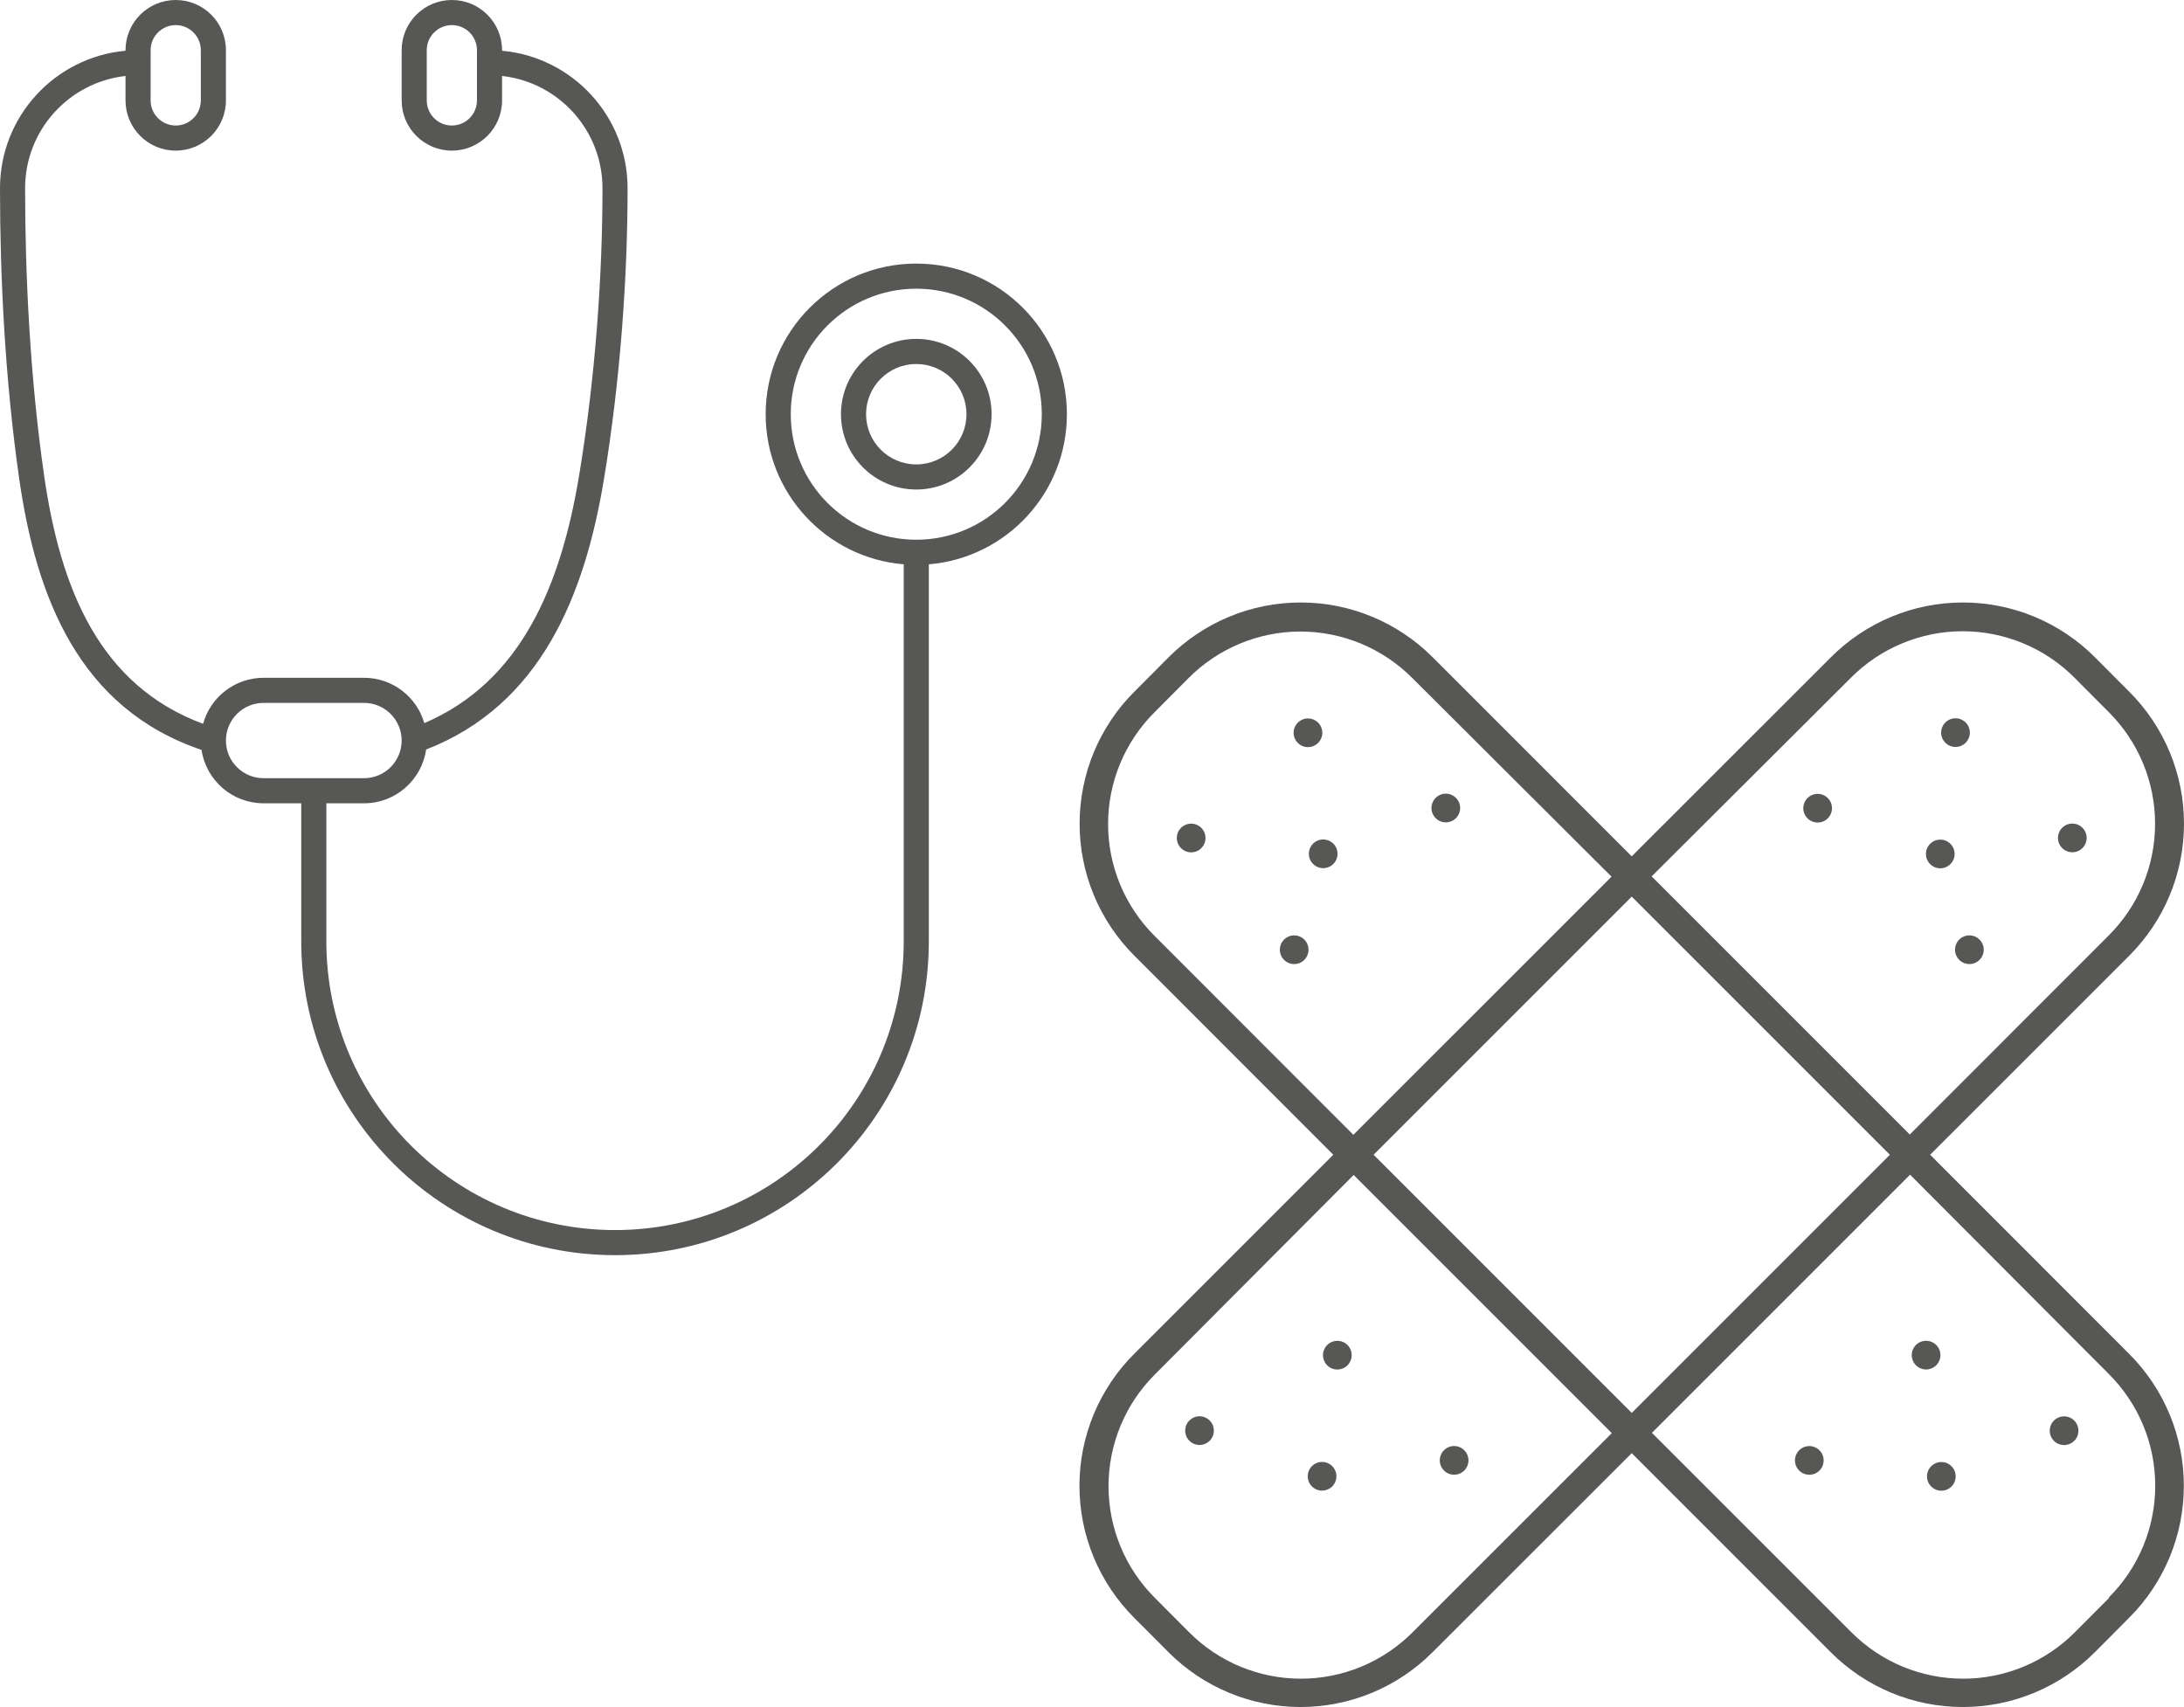
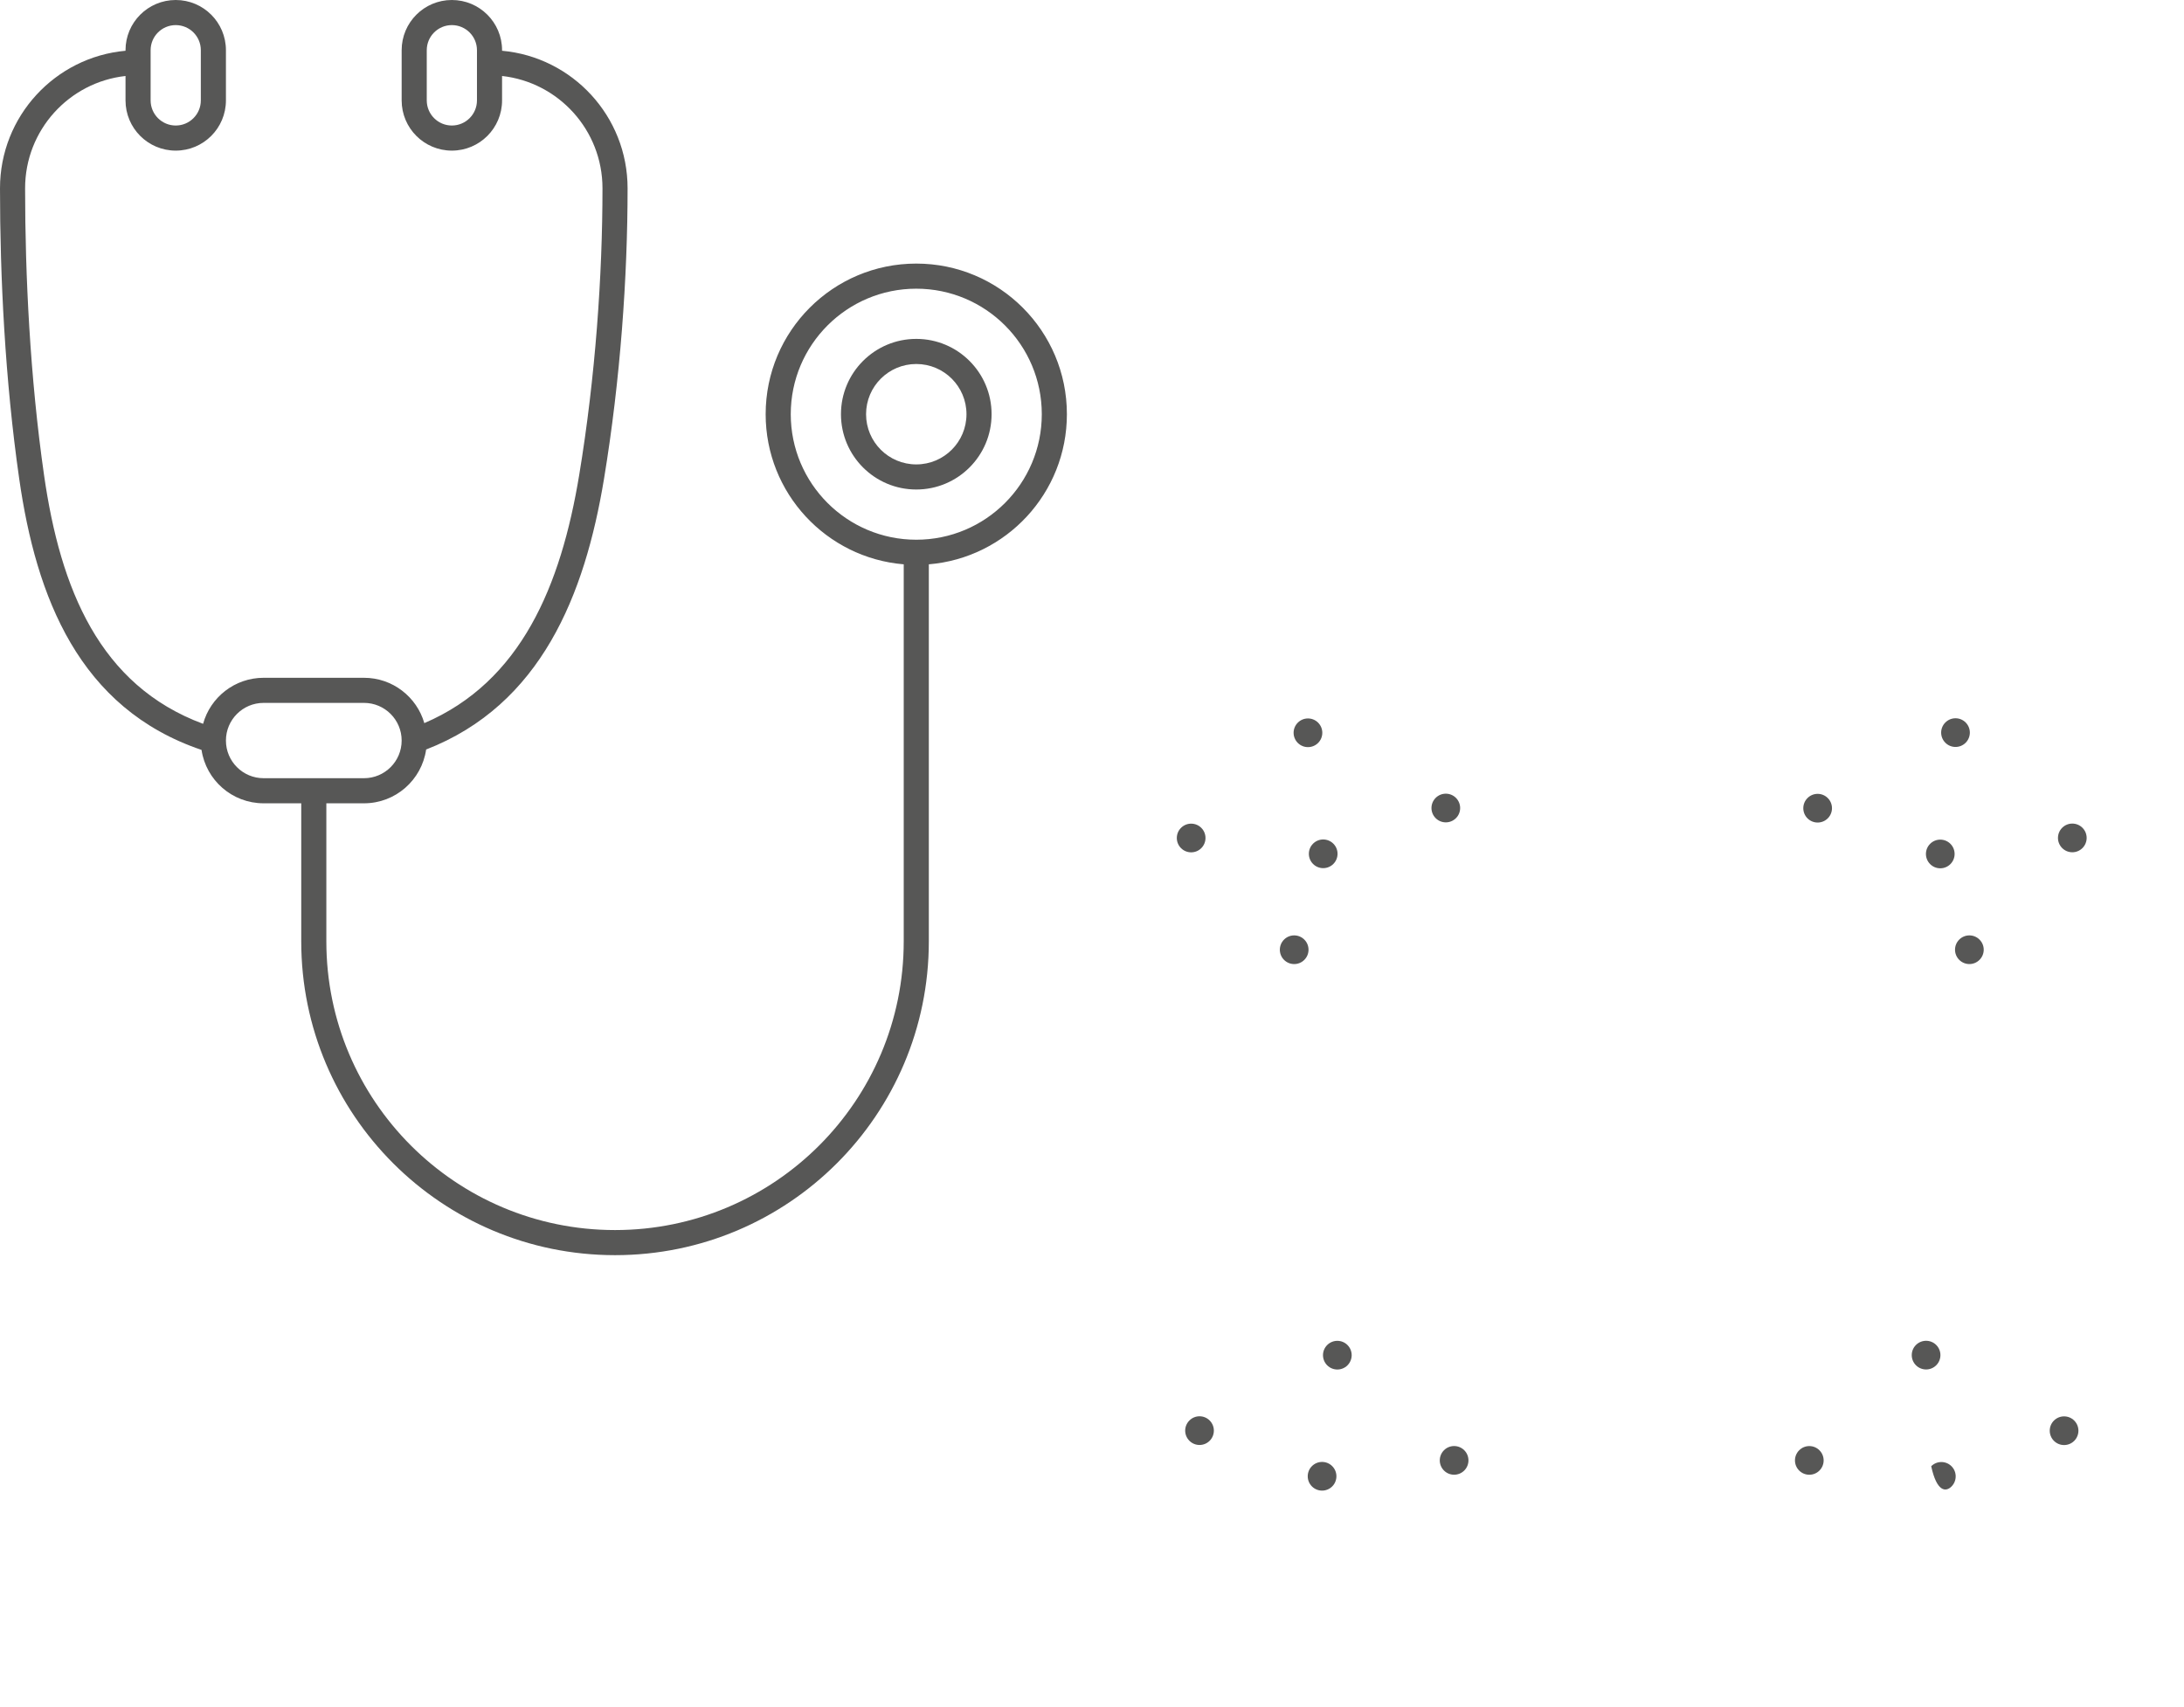
<svg xmlns="http://www.w3.org/2000/svg" width="87" height="68" viewBox="0 0 87 68" fill="none">
  <path fill-rule="evenodd" clip-rule="evenodd" d="M39.5 16.5C39.5 14.843 38.157 13.5 36.5 13.5C34.843 13.5 33.5 14.843 33.5 16.5C33.5 18.157 34.843 19.5 36.5 19.5C38.157 19.5 39.5 18.157 39.5 16.5ZM36.5 14.5C37.605 14.5 38.5 15.395 38.5 16.5C38.5 17.605 37.605 18.5 36.5 18.5C35.395 18.5 34.5 17.605 34.5 16.5C34.5 15.395 35.395 14.5 36.5 14.5Z" fill="#575756" />
  <path fill-rule="evenodd" clip-rule="evenodd" d="M18 0C19.105 0 20 0.895 20 2V2.022C22.803 2.275 25 4.631 25 7.5C25 11.025 24.715 15.113 24.06 19.081C23.296 23.7 21.553 28.078 16.975 29.857C16.801 31.069 15.759 32 14.5 32H13V37.5C13 43.851 18.149 49 24.5 49C30.851 49 36 43.851 36 37.5V22.48C32.92 22.225 30.5 19.645 30.5 16.5C30.5 13.186 33.186 10.5 36.5 10.5C39.814 10.5 42.5 13.186 42.5 16.5C42.5 19.645 40.08 22.225 37 22.48V37.5C37 44.404 31.404 50 24.5 50C17.596 50 12 44.404 12 37.5V32H10.5C9.246 32 8.208 31.077 8.028 29.873C3.143 28.22 1.44 23.781 0.765 19.071C0.199 15.126 0 11.017 0 7.5C0 4.631 2.197 2.275 5 2.022V2C5 0.895 5.895 0 7 0C8.105 0 9 0.895 9 2V4C9 5.105 8.105 6 7 6C5.895 6 5 5.105 5 4V3.027C2.75 3.276 1 5.184 1 7.5C1 10.983 1.198 15.044 1.755 18.929C2.403 23.448 3.958 27.301 8.09 28.834C8.381 27.777 9.35 27 10.5 27H14.5C15.64 27 16.602 27.763 16.903 28.806C20.754 27.156 22.343 23.339 23.073 18.919C23.719 15.009 24 10.975 24 7.5C24 5.184 22.25 3.276 20 3.027V4C20 5.105 19.105 6 18 6C16.895 6 16 5.105 16 4V2C16 0.895 16.895 0 18 0ZM31.5 16.5C31.5 19.261 33.739 21.5 36.5 21.5C39.261 21.5 41.5 19.261 41.5 16.5C41.5 13.739 39.261 11.5 36.5 11.5C33.739 11.5 31.5 13.739 31.5 16.5ZM14.5 31H10.5C9.672 31 9 30.328 9 29.5C9 28.672 9.672 28 10.5 28H14.5C15.328 28 16 28.672 16 29.5C16 30.328 15.328 31 14.5 31ZM18 5C18.552 5 19 4.552 19 4V2C19 1.448 18.552 1 18 1C17.448 1 17 1.448 17 2V4C17 4.552 17.448 5 18 5ZM7 1C6.448 1 6 1.448 6 2V4C6 4.552 6.448 5 7 5C7.552 5 8 4.552 8 4V2C8 1.448 7.552 1 7 1Z" fill="#575756" />
  <path d="M77.695 34.422C77.918 34.198 77.918 33.837 77.695 33.614C77.472 33.391 77.11 33.391 76.887 33.614C76.664 33.837 76.664 34.198 76.887 34.422C77.11 34.645 77.472 34.645 77.695 34.422Z" fill="#575756" />
  <path d="M78.302 28.78C78.525 29.003 78.525 29.364 78.302 29.588C78.079 29.811 77.717 29.811 77.494 29.588C77.27 29.364 77.27 29.003 77.494 28.78C77.717 28.557 78.079 28.557 78.302 28.78Z" fill="#575756" />
  <path d="M82.955 33.783C83.178 33.56 83.178 33.198 82.955 32.975C82.732 32.752 82.37 32.752 82.147 32.975C81.924 33.198 81.924 33.56 82.147 33.783C82.37 34.006 82.732 34.006 82.955 33.783Z" fill="#575756" />
  <path d="M72.81 31.791C73.033 32.014 73.033 32.376 72.81 32.599C72.587 32.822 72.225 32.822 72.002 32.599C71.779 32.376 71.779 32.014 72.002 31.791C72.225 31.568 72.587 31.568 72.81 31.791Z" fill="#575756" />
  <path d="M78.854 38.236C79.078 38.013 79.078 37.652 78.854 37.429C78.631 37.206 78.27 37.206 78.046 37.429C77.823 37.652 77.823 38.013 78.046 38.236C78.27 38.46 78.631 38.46 78.854 38.236Z" fill="#575756" />
  <path d="M53.114 33.608C53.337 33.831 53.337 34.192 53.114 34.416C52.89 34.639 52.529 34.639 52.306 34.416C52.083 34.192 52.083 33.831 52.306 33.608C52.529 33.385 52.89 33.385 53.114 33.608Z" fill="#575756" />
  <path d="M52.507 29.595C52.73 29.372 52.73 29.01 52.507 28.787C52.283 28.564 51.922 28.564 51.699 28.787C51.475 29.01 51.475 29.372 51.699 29.595C51.922 29.818 52.283 29.818 52.507 29.595Z" fill="#575756" />
  <path d="M47.854 32.978C48.077 33.201 48.077 33.563 47.854 33.786C47.631 34.009 47.269 34.009 47.046 33.786C46.823 33.563 46.823 33.201 47.046 32.978C47.269 32.755 47.631 32.755 47.854 32.978Z" fill="#575756" />
  <path d="M57.998 32.592C58.221 32.369 58.221 32.008 57.998 31.784C57.775 31.561 57.413 31.561 57.19 31.784C56.967 32.008 56.967 32.369 57.19 32.592C57.413 32.815 57.775 32.815 57.998 32.592Z" fill="#575756" />
  <path d="M51.958 37.429C52.181 37.652 52.181 38.014 51.958 38.237C51.735 38.46 51.373 38.46 51.15 38.237C50.927 38.014 50.927 37.652 51.15 37.429C51.373 37.206 51.735 37.206 51.958 37.429Z" fill="#575756" />
  <path d="M53.069 58.404C53.292 58.627 53.292 58.989 53.069 59.212C52.846 59.435 52.484 59.435 52.261 59.212C52.038 58.989 52.038 58.627 52.261 58.404C52.484 58.181 52.846 58.181 53.069 58.404Z" fill="#575756" />
  <path d="M53.677 54.388C53.9 54.164 53.9 53.803 53.677 53.58C53.454 53.357 53.092 53.357 52.869 53.58C52.646 53.803 52.646 54.164 52.869 54.388C53.092 54.611 53.454 54.611 53.677 54.388Z" fill="#575756" />
  <path d="M58.329 57.771C58.552 57.995 58.552 58.356 58.329 58.579C58.105 58.802 57.744 58.802 57.521 58.579C57.298 58.356 57.298 57.995 57.521 57.771C57.744 57.548 58.105 57.548 58.329 57.771Z" fill="#575756" />
  <path d="M48.187 57.394C48.41 57.17 48.41 56.809 48.187 56.586C47.964 56.362 47.603 56.362 47.38 56.586C47.156 56.809 47.156 57.17 47.38 57.394C47.603 57.617 47.964 57.617 48.187 57.394Z" fill="#575756" />
-   <path d="M77.738 59.216C77.961 58.993 77.961 58.631 77.738 58.408C77.515 58.185 77.153 58.185 76.93 58.408C76.707 58.631 76.707 58.993 76.93 59.216C77.153 59.439 77.515 59.439 77.738 59.216Z" fill="#575756" />
+   <path d="M77.738 59.216C77.961 58.993 77.961 58.631 77.738 58.408C77.515 58.185 77.153 58.185 76.93 58.408C77.153 59.439 77.515 59.439 77.738 59.216Z" fill="#575756" />
  <path d="M77.13 53.578C77.353 53.801 77.353 54.162 77.13 54.386C76.907 54.609 76.545 54.609 76.322 54.386C76.099 54.162 76.099 53.801 76.322 53.578C76.545 53.355 76.907 53.355 77.13 53.578Z" fill="#575756" />
  <path d="M72.478 58.58C72.701 58.357 72.701 57.996 72.478 57.773C72.255 57.549 71.893 57.549 71.67 57.773C71.447 57.996 71.447 58.357 71.67 58.58C71.893 58.803 72.255 58.803 72.478 58.58Z" fill="#575756" />
  <path d="M82.627 56.589C82.85 56.812 82.85 57.174 82.627 57.397C82.404 57.62 82.042 57.62 81.819 57.397C81.596 57.174 81.596 56.812 81.819 56.589C82.042 56.366 82.404 56.366 82.627 56.589Z" fill="#575756" />
-   <path fill-rule="evenodd" clip-rule="evenodd" d="M84.818 38.071L76.888 46L84.812 53.929C85.504 54.619 86.052 55.439 86.427 56.341C86.802 57.243 86.994 58.211 86.994 59.188C86.994 60.165 86.802 61.132 86.427 62.035C86.052 62.937 85.504 63.757 84.812 64.447L83.447 65.818C82.757 66.509 81.937 67.058 81.035 67.433C80.132 67.807 79.165 68 78.188 68C77.211 68 76.243 67.807 75.341 67.433C74.439 67.058 73.619 66.509 72.929 65.818L65 57.888L57.065 65.818C56.375 66.509 55.556 67.058 54.653 67.433C53.751 67.807 52.783 68 51.806 68C50.829 68 49.862 67.807 48.96 67.433C48.057 67.058 47.238 66.509 46.548 65.818L45.182 64.447C44.491 63.757 43.942 62.937 43.567 62.035C43.193 61.132 43 60.165 43 59.188C43 58.211 43.193 57.243 43.567 56.341C43.942 55.439 44.491 54.619 45.182 53.929L53.112 46L45.188 38.071C44.496 37.381 43.947 36.561 43.573 35.659C43.199 34.757 43.006 33.789 43.006 32.812C43.006 31.835 43.199 30.868 43.573 29.965C43.947 29.063 44.496 28.243 45.188 27.553L46.553 26.182C47.243 25.491 48.063 24.942 48.965 24.567C49.868 24.193 50.835 24 51.812 24C52.789 24 53.757 24.193 54.659 24.567C55.561 24.942 56.381 25.491 57.071 26.182L65 34.112L72.935 26.182C73.625 25.491 74.445 24.942 75.347 24.567C76.249 24.193 77.217 24 78.194 24C79.171 24 80.138 24.193 81.04 24.567C81.943 24.942 82.762 25.491 83.452 26.182L84.818 27.553C85.509 28.243 86.058 29.063 86.433 29.965C86.807 30.868 87 31.835 87 32.812C87 33.789 86.807 34.757 86.433 35.659C86.058 36.561 85.509 37.381 84.818 38.071ZM65 56.283L75.283 46L65 35.717L54.717 46L65 56.283ZM75.776 25.627C75.012 25.944 74.319 26.408 73.735 26.994L65.794 34.911L76.077 45.194L84.001 37.265C84.586 36.681 85.051 35.988 85.368 35.224C85.685 34.461 85.848 33.642 85.848 32.815C85.848 31.988 85.685 31.169 85.368 30.406C85.051 29.642 84.586 28.948 84.001 28.365L82.635 26.994C82.052 26.408 81.358 25.944 80.594 25.627C79.831 25.309 79.012 25.146 78.185 25.146C77.358 25.146 76.54 25.309 75.776 25.627ZM44.621 35.236C44.938 35.999 45.402 36.693 45.988 37.277L53.911 45.206L64.195 34.923L56.254 27.005C55.67 26.419 54.976 25.955 54.213 25.638C53.449 25.321 52.63 25.158 51.803 25.158C50.977 25.158 50.158 25.321 49.394 25.638C48.631 25.955 47.937 26.419 47.353 27.005L45.988 28.376C45.402 28.96 44.938 29.654 44.621 30.417C44.304 31.181 44.141 32 44.141 32.826C44.141 33.653 44.304 34.472 44.621 35.236ZM54.23 66.391C54.993 66.074 55.687 65.609 56.271 65.023L64.206 57.089L53.923 46.806L46.005 54.752C45.419 55.336 44.955 56.029 44.638 56.793C44.321 57.557 44.158 58.375 44.158 59.202C44.158 60.029 44.321 60.848 44.638 61.611C44.955 62.375 45.419 63.069 46.005 63.652L47.37 65.023C47.954 65.609 48.648 66.074 49.411 66.391C50.175 66.708 50.994 66.871 51.821 66.871C52.648 66.871 53.466 66.708 54.23 66.391ZM82.652 65.023L84.018 63.652L84.006 63.635C84.592 63.051 85.056 62.358 85.374 61.594C85.691 60.831 85.854 60.012 85.854 59.185C85.854 58.358 85.691 57.539 85.374 56.776C85.056 56.012 84.592 55.319 84.006 54.735L76.088 46.794L65.805 57.077L73.752 65.023C74.336 65.609 75.029 66.074 75.793 66.391C76.557 66.708 77.375 66.871 78.202 66.871C79.029 66.871 79.848 66.708 80.611 66.391C81.375 66.074 82.069 65.609 82.652 65.023Z" fill="#575756" />
</svg>